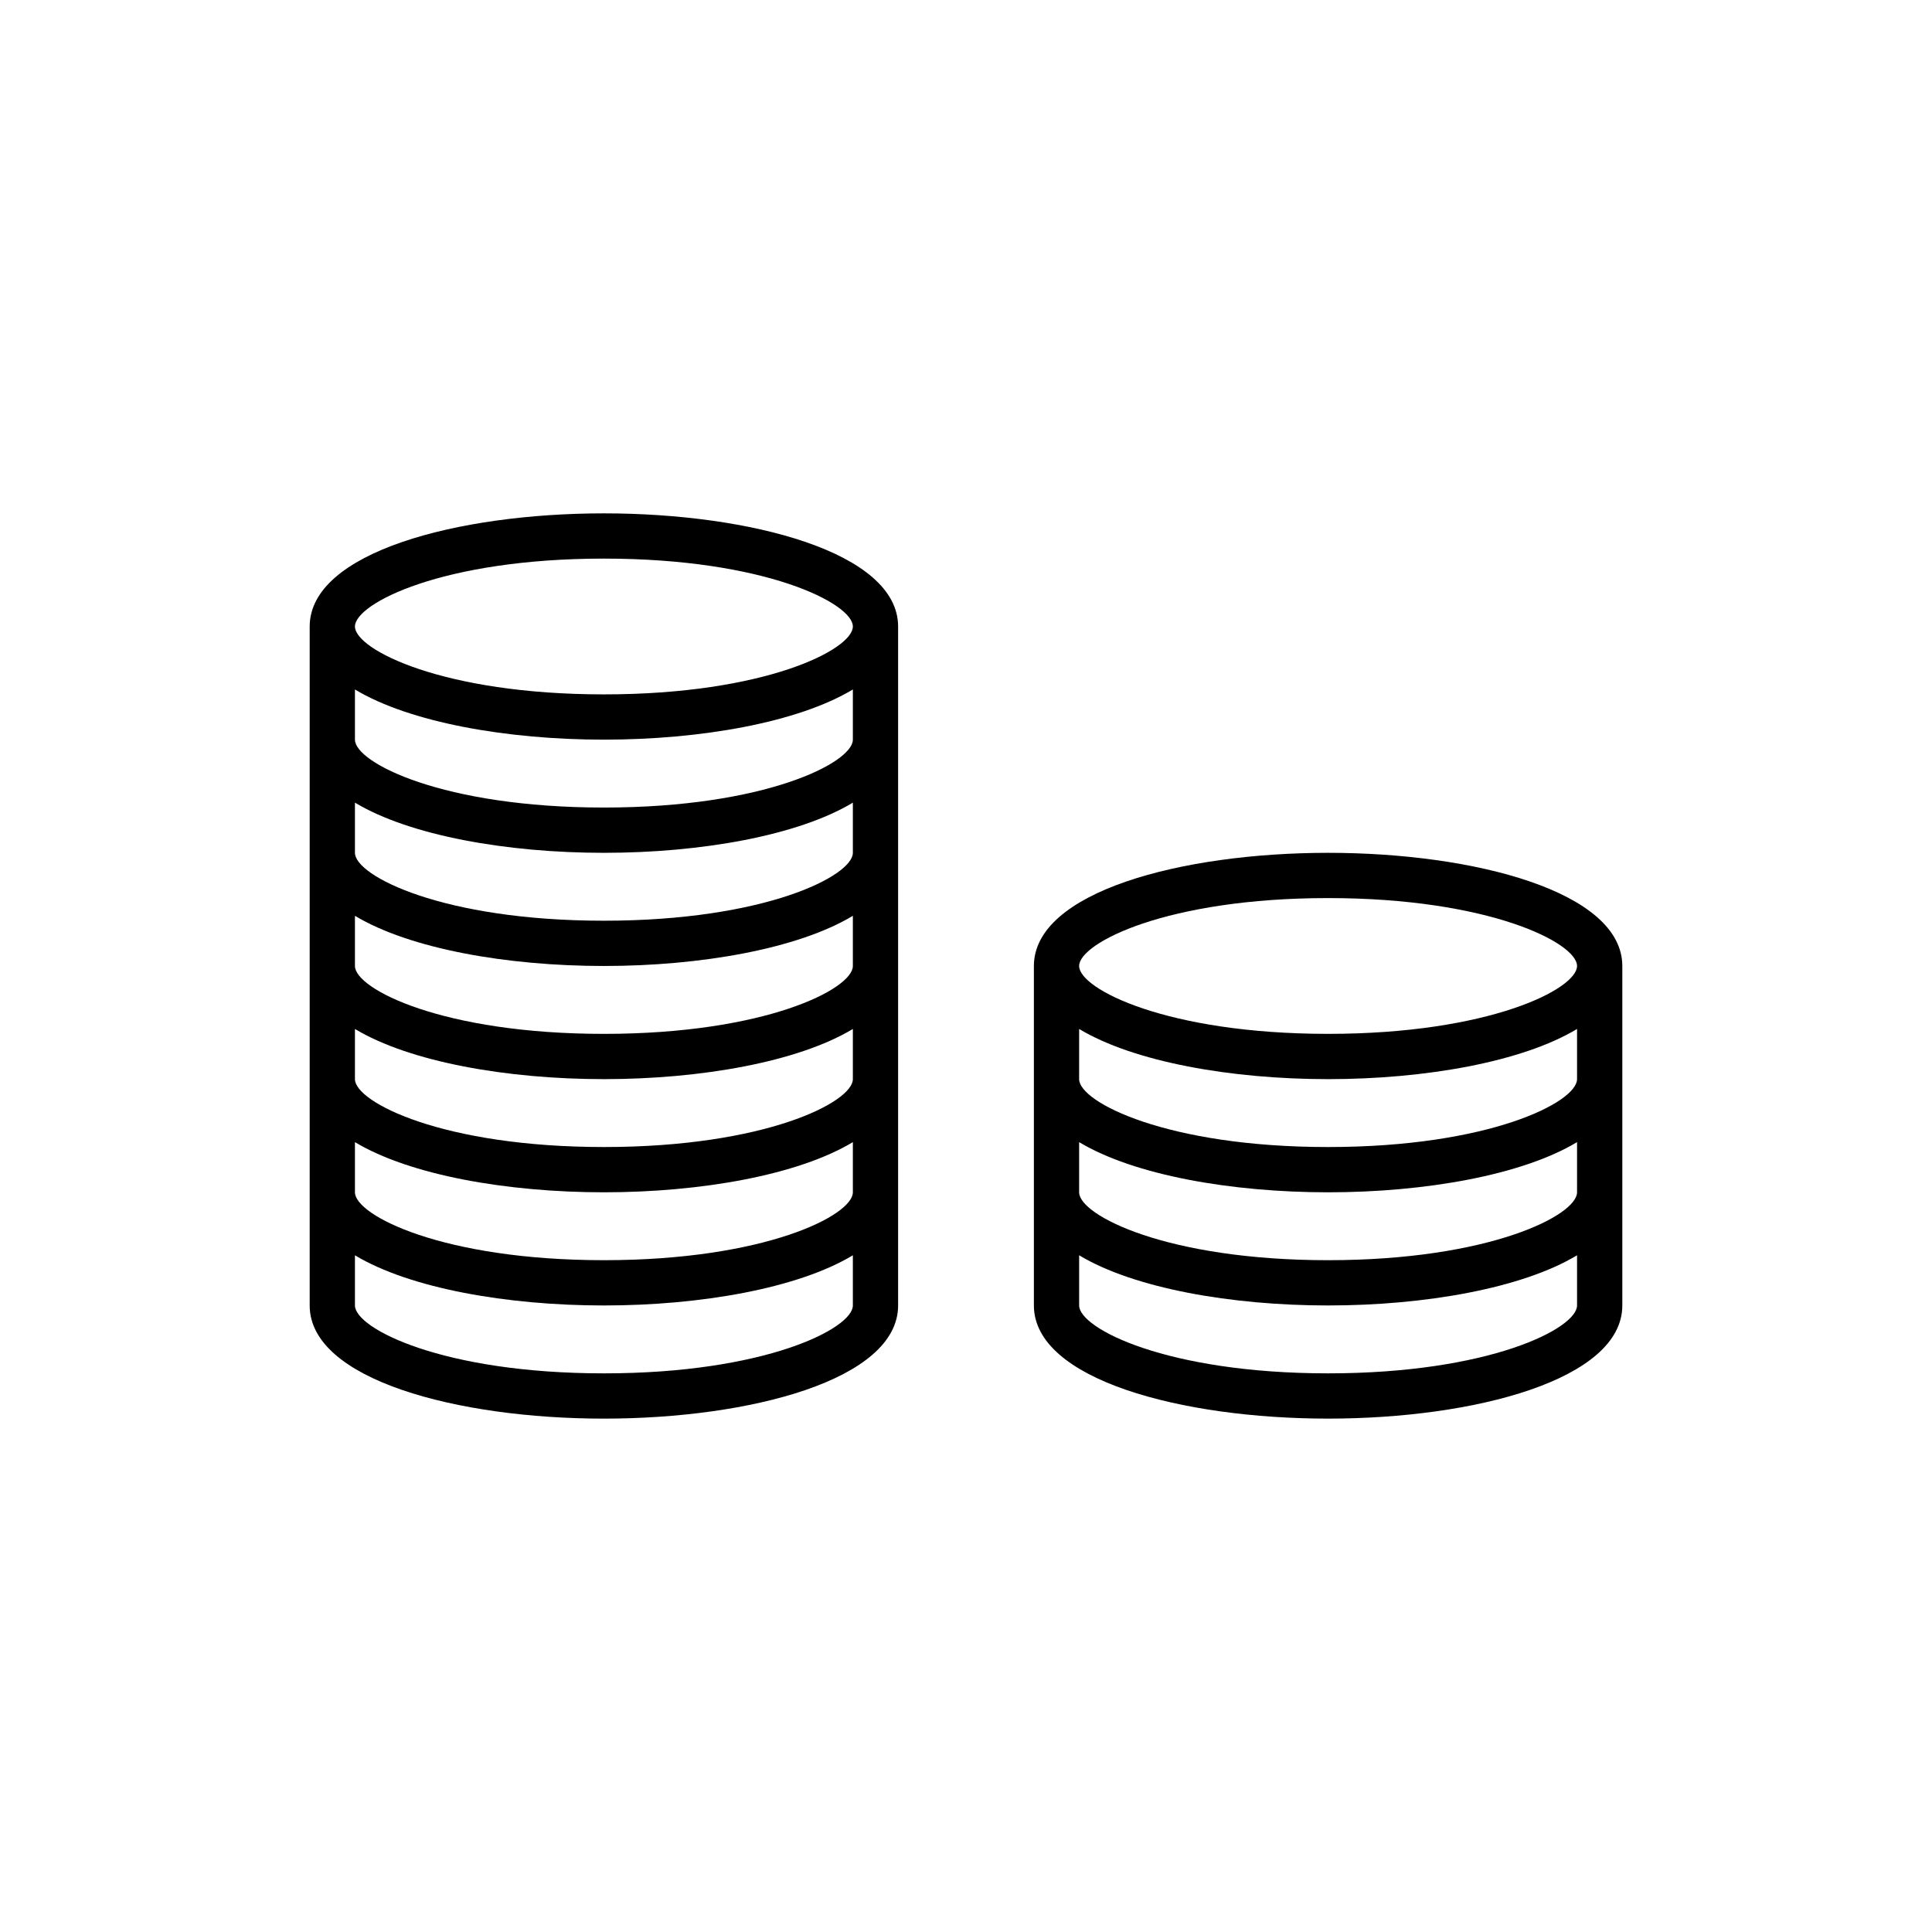
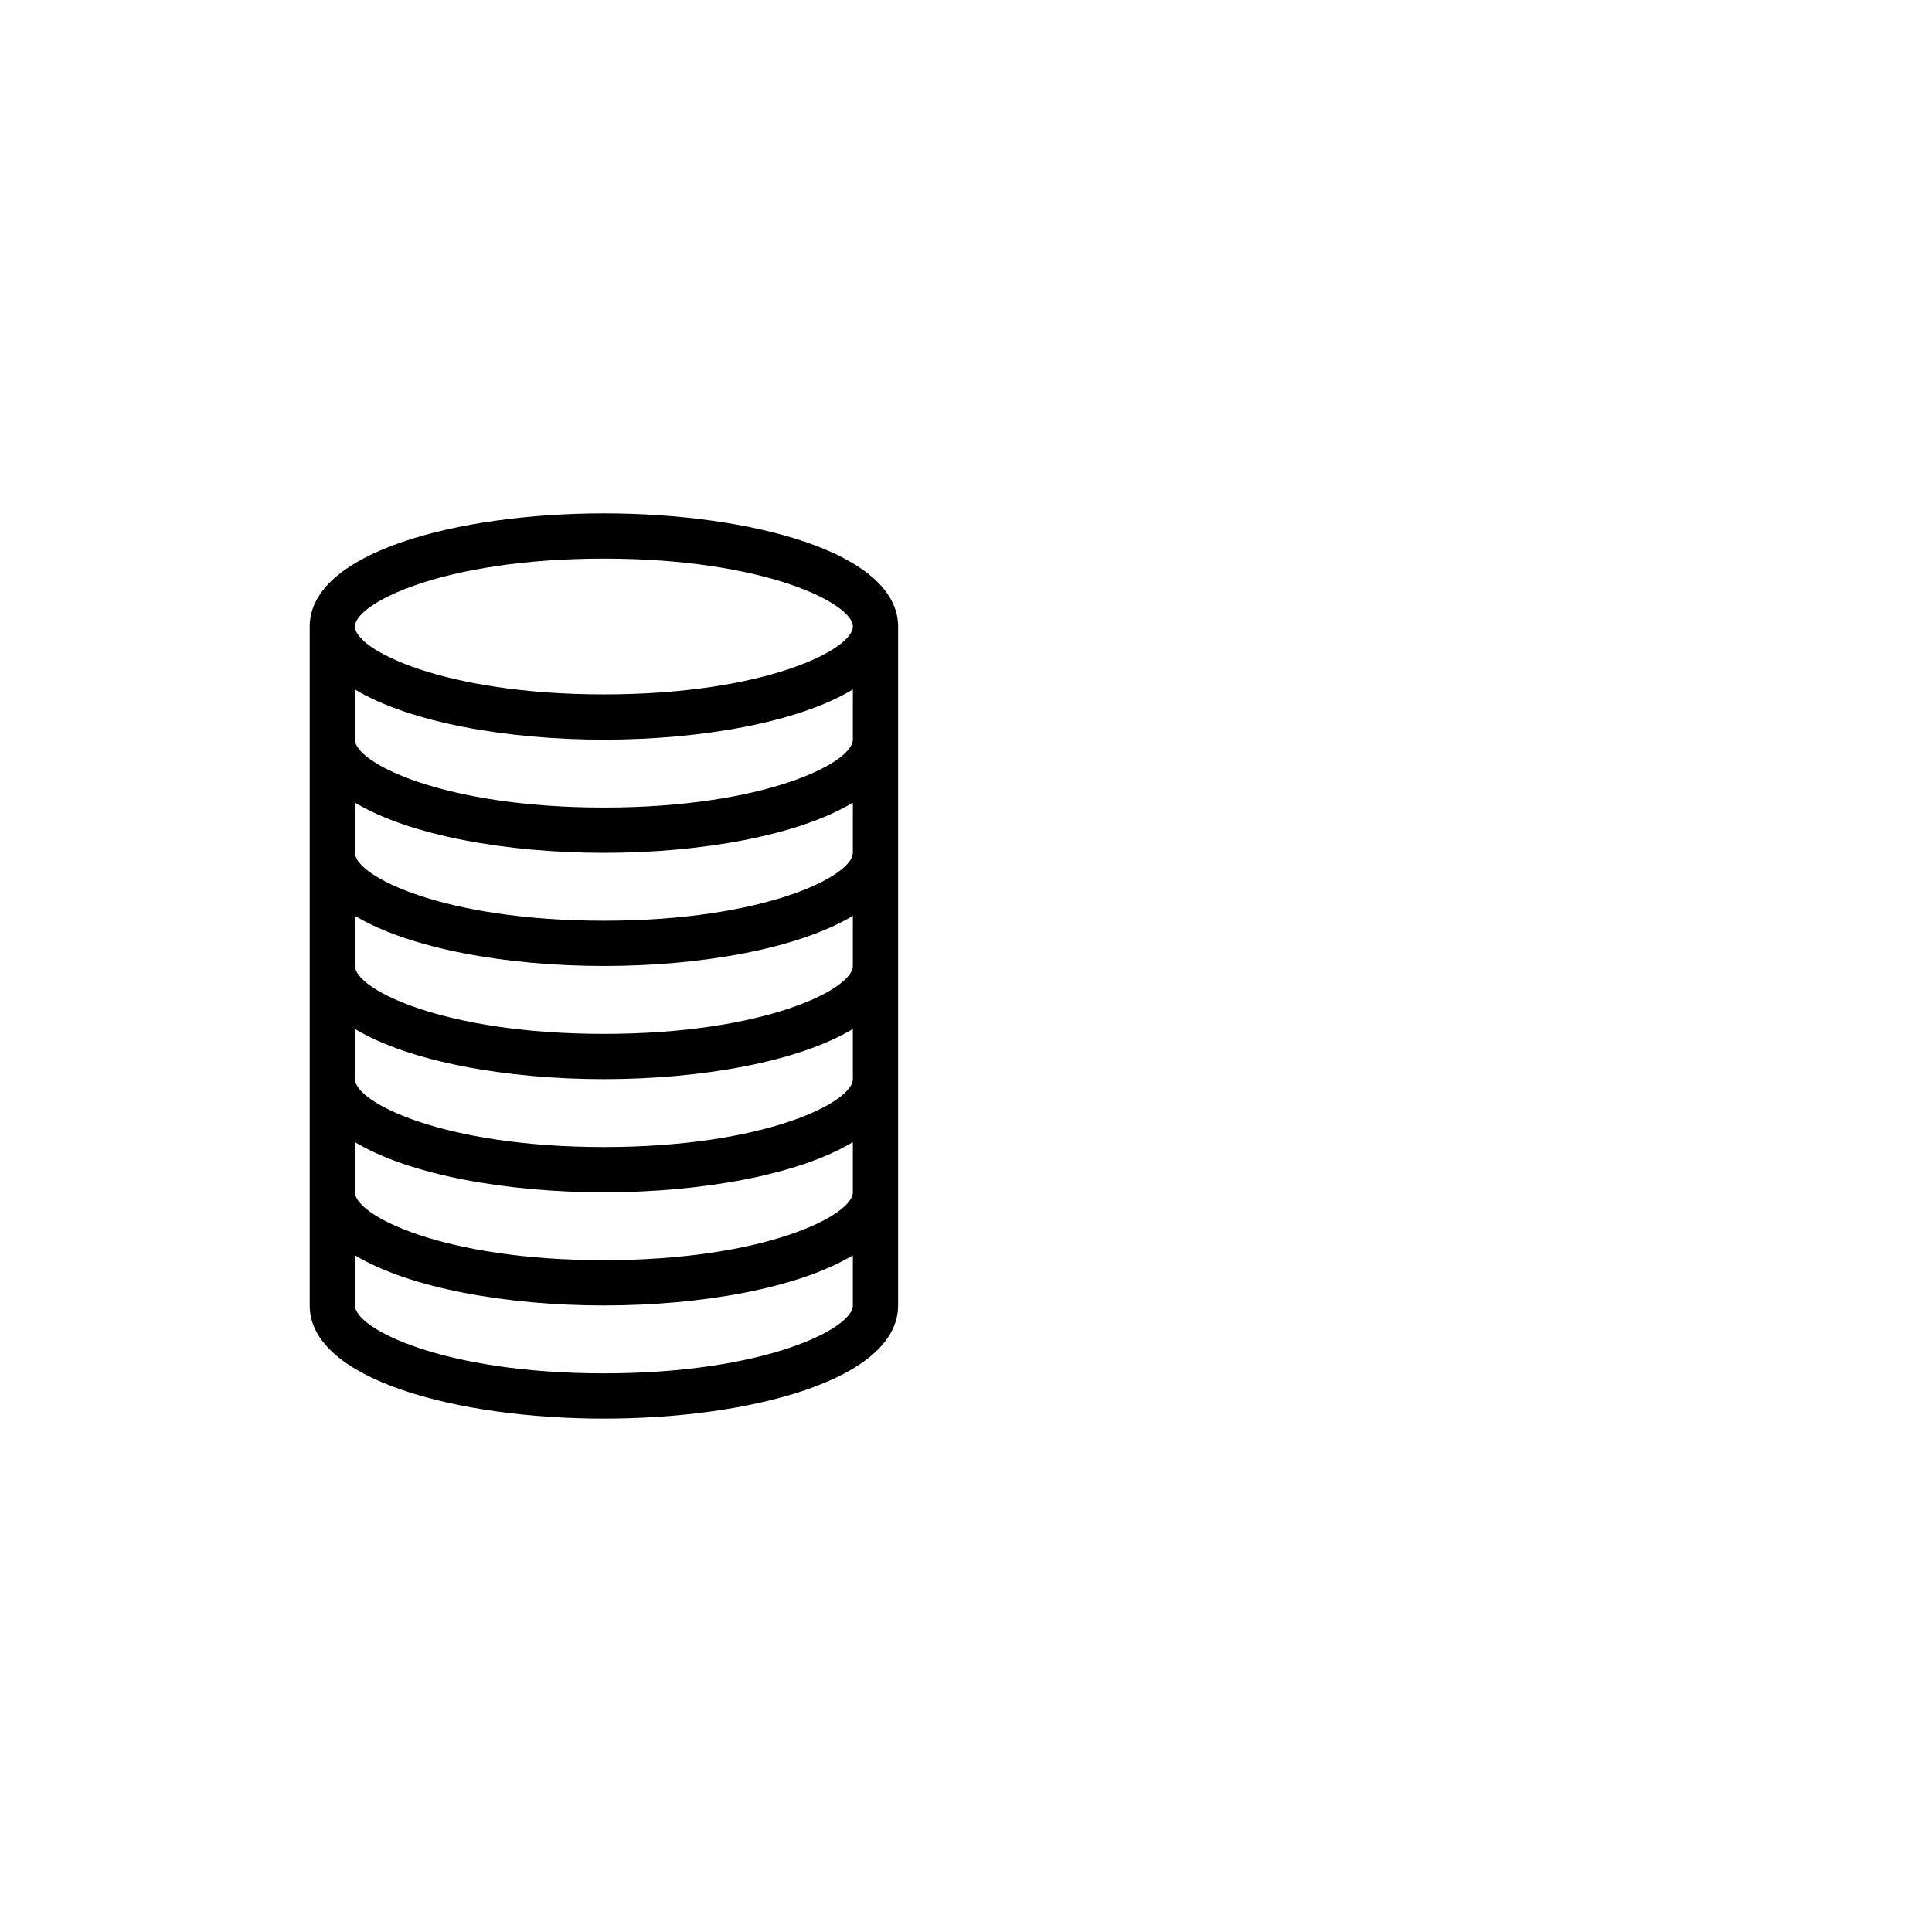
<svg xmlns="http://www.w3.org/2000/svg" fill="#000000" width="800px" height="800px" version="1.1" viewBox="144 144 512 512">
  <g>
-     <path d="m573.93 489.96v-89.965c0-19.691-39.227-29.988-77.969-29.988-38.746 0-77.969 10.297-77.969 29.988v89.965c0 19.684 39.227 29.988 77.969 29.988 38.742 0 77.969-10.305 77.969-29.988zm-77.973-107.96c42.688 0 65.977 11.887 65.977 17.992 0 6.113-23.289 17.992-65.977 17.992s-65.977-11.883-65.977-17.992c0.004-6.102 23.293-17.992 65.977-17.992zm-65.973 34.688c14.551 8.754 40.332 13.297 65.973 13.297 25.641 0 51.426-4.539 65.977-13.297v13.297c0 6.113-23.289 17.992-65.977 17.992s-65.977-11.883-65.977-17.992zm0 29.988c14.551 8.758 40.332 13.297 65.973 13.297 25.641 0 51.426-4.539 65.977-13.297v13.297c0 6.113-23.289 17.992-65.977 17.992s-65.977-11.883-65.977-17.992zm0 43.285v-13.297c14.551 8.758 40.332 13.297 65.973 13.297 25.641 0 51.426-4.539 65.977-13.297v13.297c0 6.113-23.289 17.992-65.977 17.992-42.684 0-65.973-11.879-65.973-17.992z" />
    <path d="m304.04 519.95c38.746 0 77.969-10.305 77.969-29.988v-179.93c0-19.691-39.227-29.988-77.969-29.988-38.746 0-77.969 10.297-77.969 29.988v179.93c-0.004 19.684 39.223 29.988 77.969 29.988zm0-11.996c-42.688 0-65.977-11.883-65.977-17.992v-13.297c14.551 8.758 40.336 13.297 65.977 13.297s51.426-4.539 65.977-13.297v13.297c0 6.113-23.293 17.992-65.977 17.992zm0-215.92c42.688 0 65.977 11.887 65.977 17.992s-23.289 17.992-65.977 17.992-65.977-11.887-65.977-17.992 23.289-17.992 65.977-17.992zm-65.977 34.684c14.551 8.758 40.336 13.297 65.977 13.297s51.426-4.539 65.977-13.297v13.297c0 6.106-23.289 17.992-65.977 17.992s-65.977-11.887-65.977-17.992zm0 29.988c14.551 8.758 40.336 13.301 65.977 13.301s51.426-4.539 65.977-13.297v13.297c0 6.106-23.289 17.992-65.977 17.992s-65.977-11.887-65.977-17.992zm0 29.992c14.551 8.754 40.336 13.297 65.977 13.297s51.426-4.539 65.977-13.297v13.297c0 6.113-23.289 17.992-65.977 17.992s-65.977-11.883-65.977-17.992zm0 29.988c14.551 8.754 40.336 13.297 65.977 13.297s51.426-4.539 65.977-13.297v13.297c0 6.113-23.289 17.992-65.977 17.992s-65.977-11.883-65.977-17.992zm0 29.988c14.551 8.758 40.336 13.297 65.977 13.297s51.426-4.539 65.977-13.297v13.297c0 6.113-23.289 17.992-65.977 17.992s-65.977-11.883-65.977-17.992z" />
  </g>
</svg>